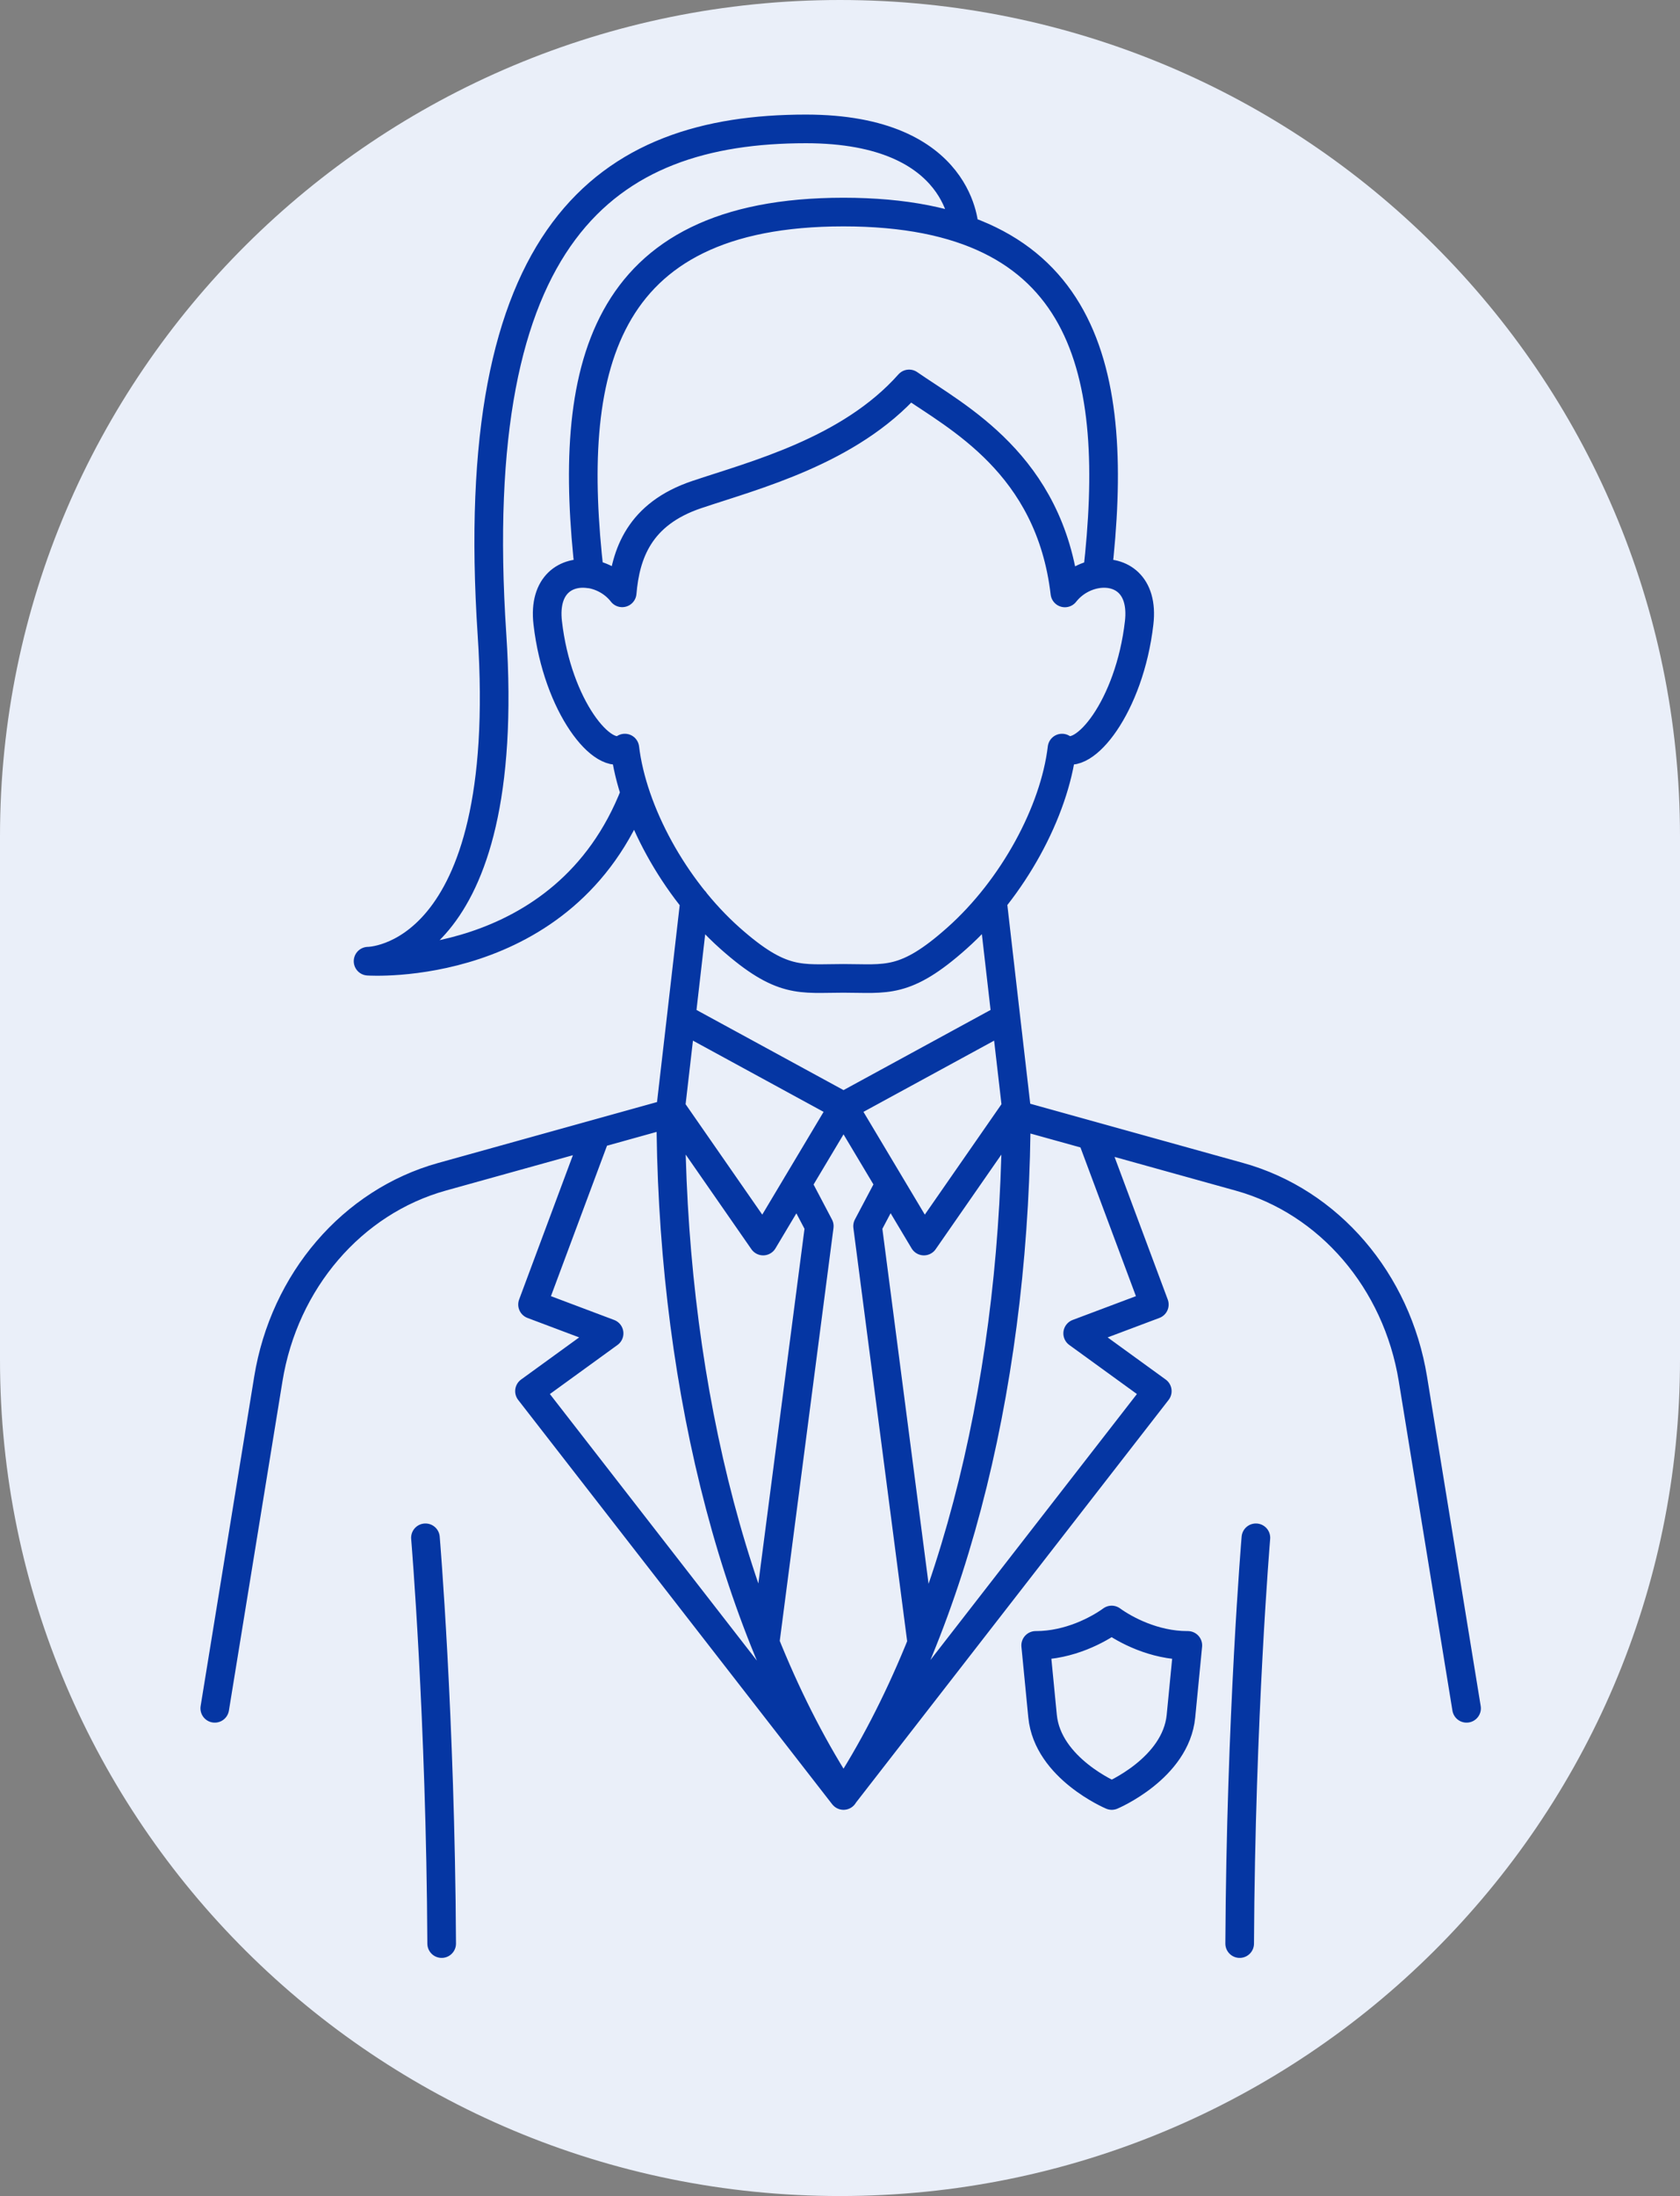
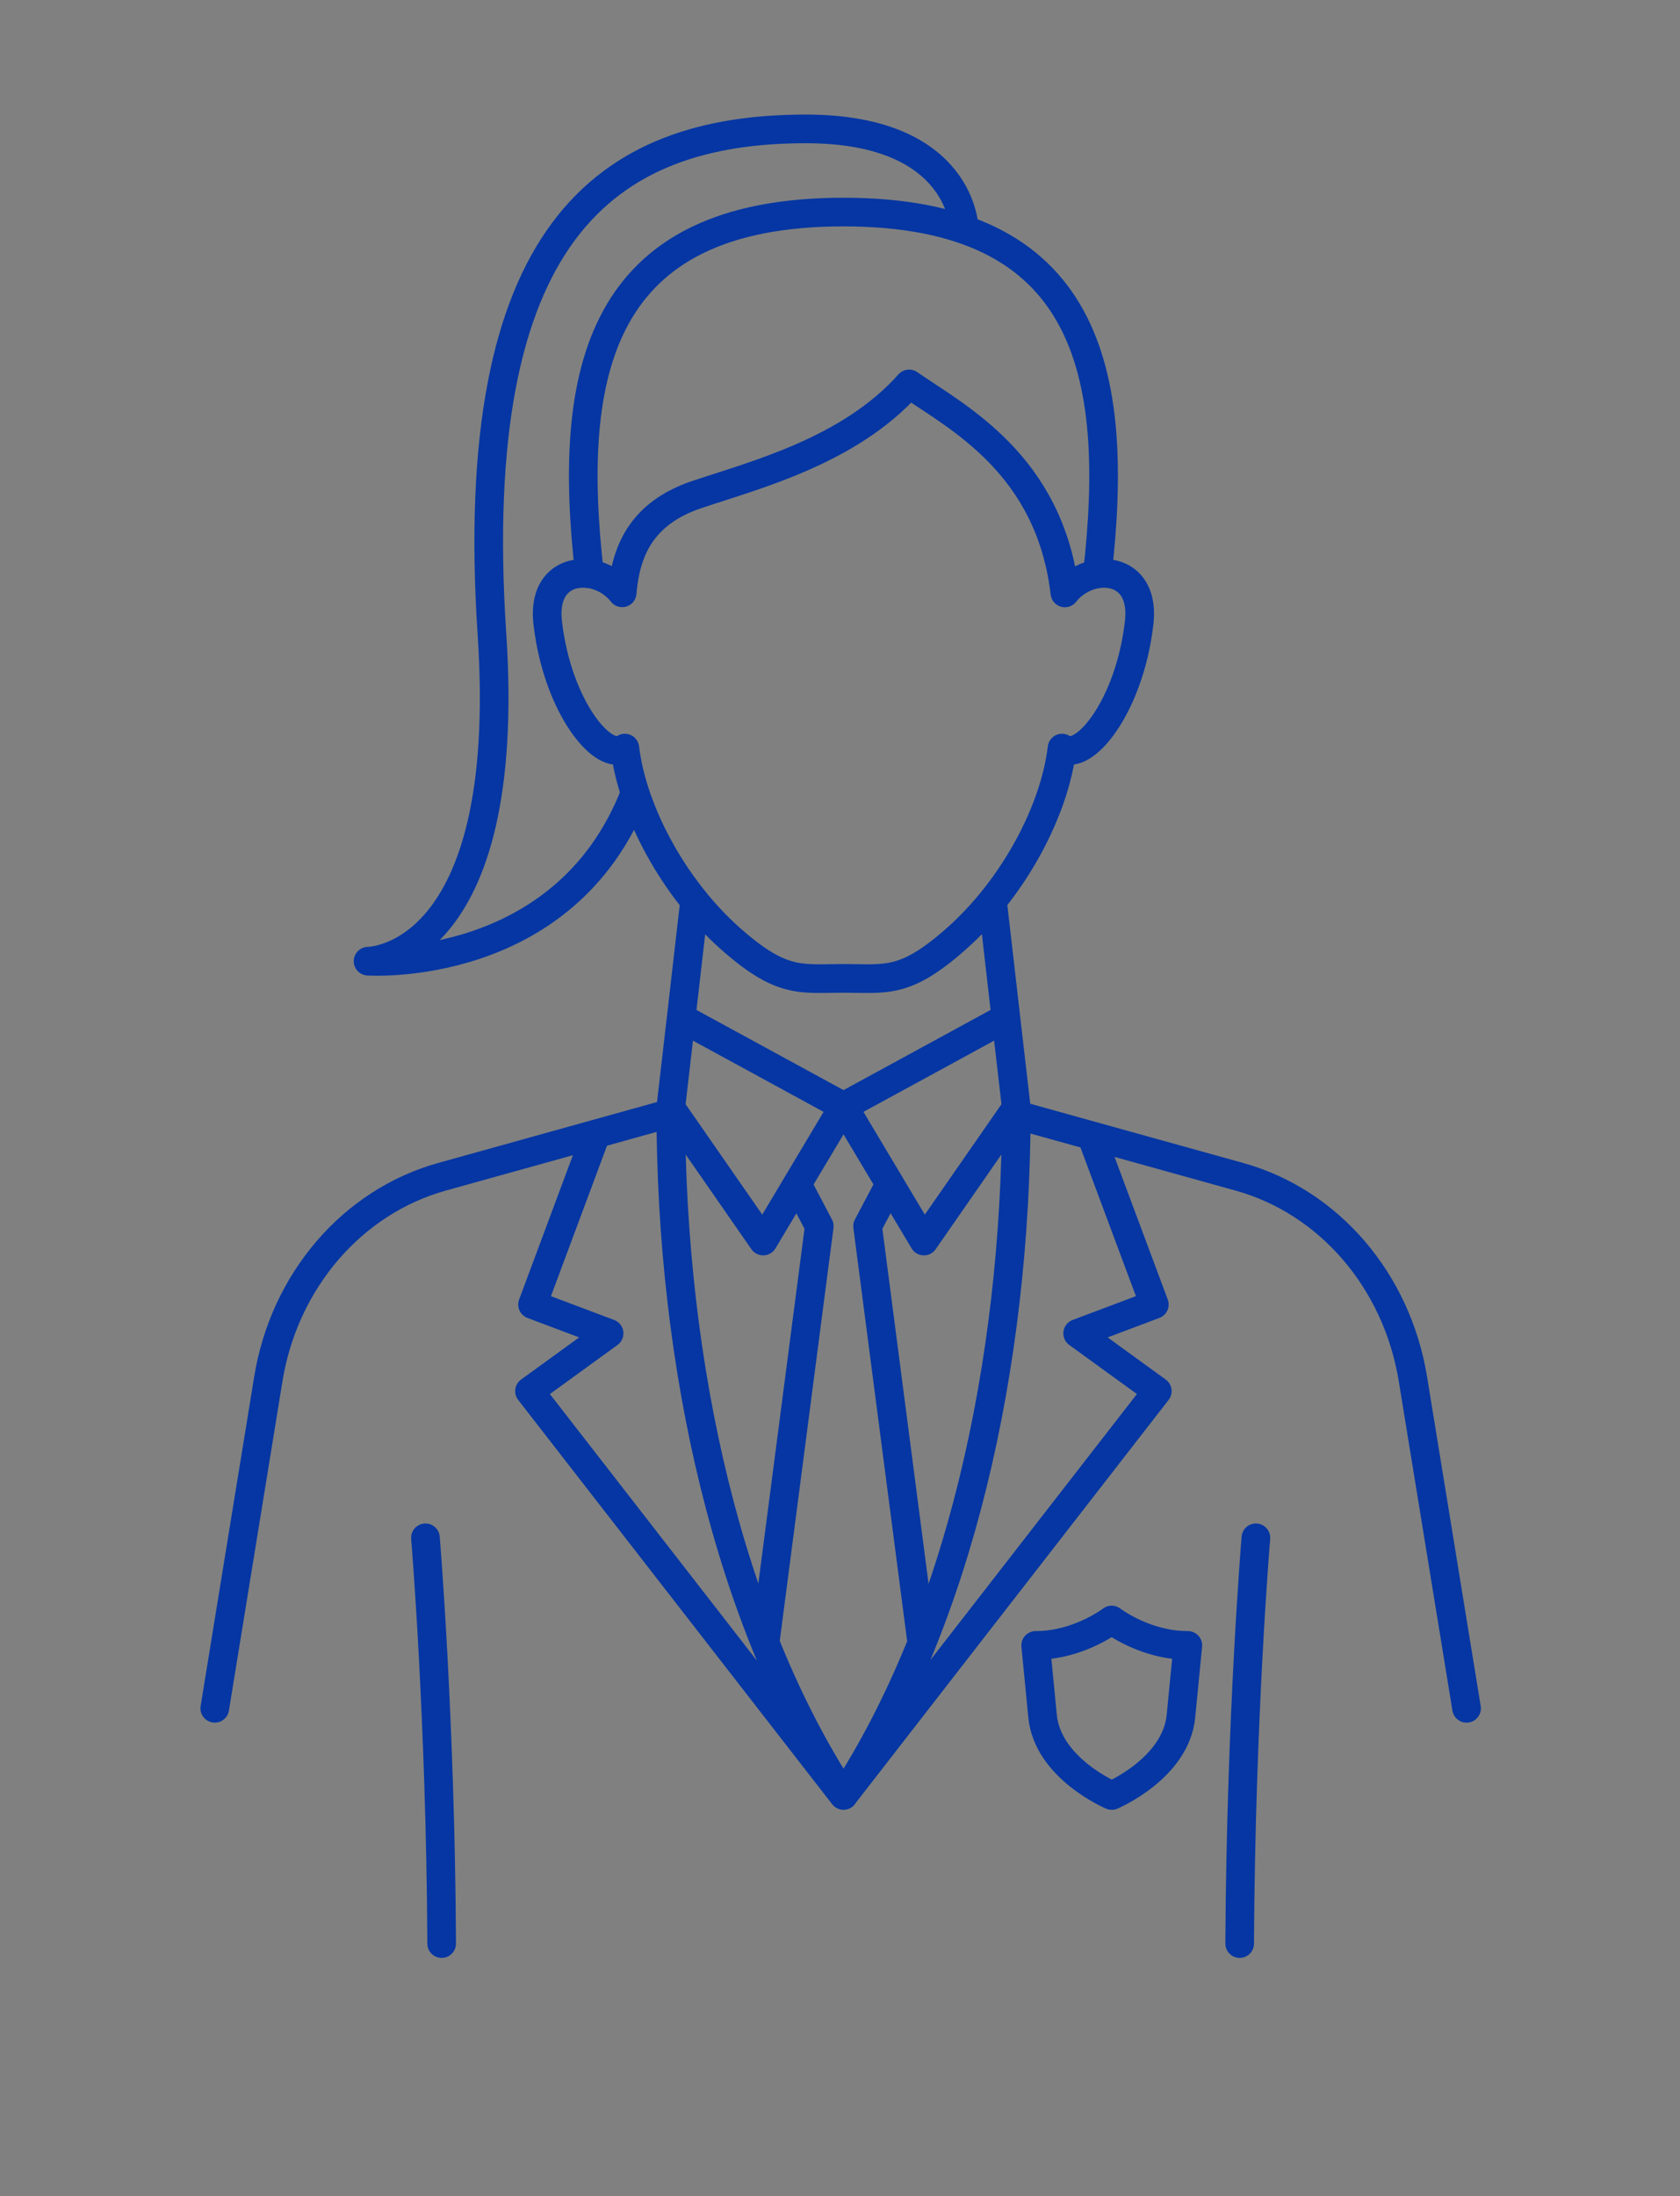
<svg xmlns="http://www.w3.org/2000/svg" width="176" height="230" viewBox="0 0 176 230" fill="none">
  <rect x="0" y="0" width="176" height="230" fill="#808080" stroke="none" />
-   <path d="M176 87.582C176 39.212 136.601 0 88 0C39.399 0 0 39.212 0 87.582V142.418C0 190.788 39.399 230 88 230C136.601 230 176 190.788 176 142.418V87.582Z" fill="#EAEFF9" />
  <path d="M72.77 94.34L71.36 106.61M71.36 106.61L70.27 116.04M71.36 106.61L88.37 115.88M70.27 116.04C70.27 143.26 76.41 169.76 88.37 188.05C100.33 169.75 106.47 143.26 106.47 116.04M70.27 116.04L79.95 129.98L88.37 115.88M88.37 115.88L105.38 106.61M88.37 115.88L96.79 129.98L106.47 116.04M106.47 116.04L105.38 106.61M62.45 118.76L55.79 136.63L63.81 139.65L55.47 145.7L88.36 188.04L121.24 145.7L112.9 139.65L120.93 136.63L114.33 118.94M83.51 124.01L85.83 128.42L80.15 172.06M103.97 94.34L105.38 106.61M93.22 124.01L90.89 128.42L96.57 172.06M88.37 102.47C92.85 102.47 94.81 103.11 100.25 98.26C106.13 93.03 110.47 85 111.26 78.35C113.5 79.92 118.33 74.01 119.34 65.23C119.8 61.21 117.38 59.75 114.96 60.11C117.39 38.93 114.01 22.21 88.36 22.21C62.71 22.21 59.33 38.93 61.76 60.11C59.34 59.75 56.92 61.21 57.38 65.23C58.39 74.01 63.22 79.92 65.46 78.35C66.26 85 70.59 93.02 76.47 98.26C81.92 103.1 83.87 102.47 88.35 102.47M114.97 60.11C113.69 60.3 112.42 61 111.56 62.1C109.97 48.59 100.25 43.69 95.24 40.21C89 47.24 79.02 49.77 72.99 51.8C66.96 53.83 65.53 58.02 65.18 62.09C64.33 60.99 63.05 60.29 61.77 60.1M70.27 116.58L46.3 123.25C36.9 125.87 29.78 134.15 28.11 144.43L22.5 178.92M153.64 178.92L148.02 144.43C146.35 134.15 139.24 125.86 129.84 123.25L106.47 116.75M101.03 24.06C101.03 24.06 100.95 13.51 84.44 13.5C63.45 13.5 48.75 24.37 51.54 66.45C53.81 100.7 38.56 100.67 38.56 100.67C38.56 100.67 59.17 102.08 66.53 83.06M44.57 161.06C44.57 161.06 46.15 179.85 46.27 203.56M131.57 161.06C131.57 161.06 129.99 179.85 129.87 203.56M124.44 172.33L123.72 179.73C123.19 185.22 116.47 188.05 116.47 188.05C116.47 188.05 109.75 185.22 109.22 179.73L108.5 172.33H108.54C112.05 172.33 115.08 170.67 116.46 169.67C117.84 170.67 120.87 172.33 124.38 172.33H124.44Z" stroke="#0536A3" stroke-width="3" stroke-linecap="round" stroke-linejoin="round" />
</svg>